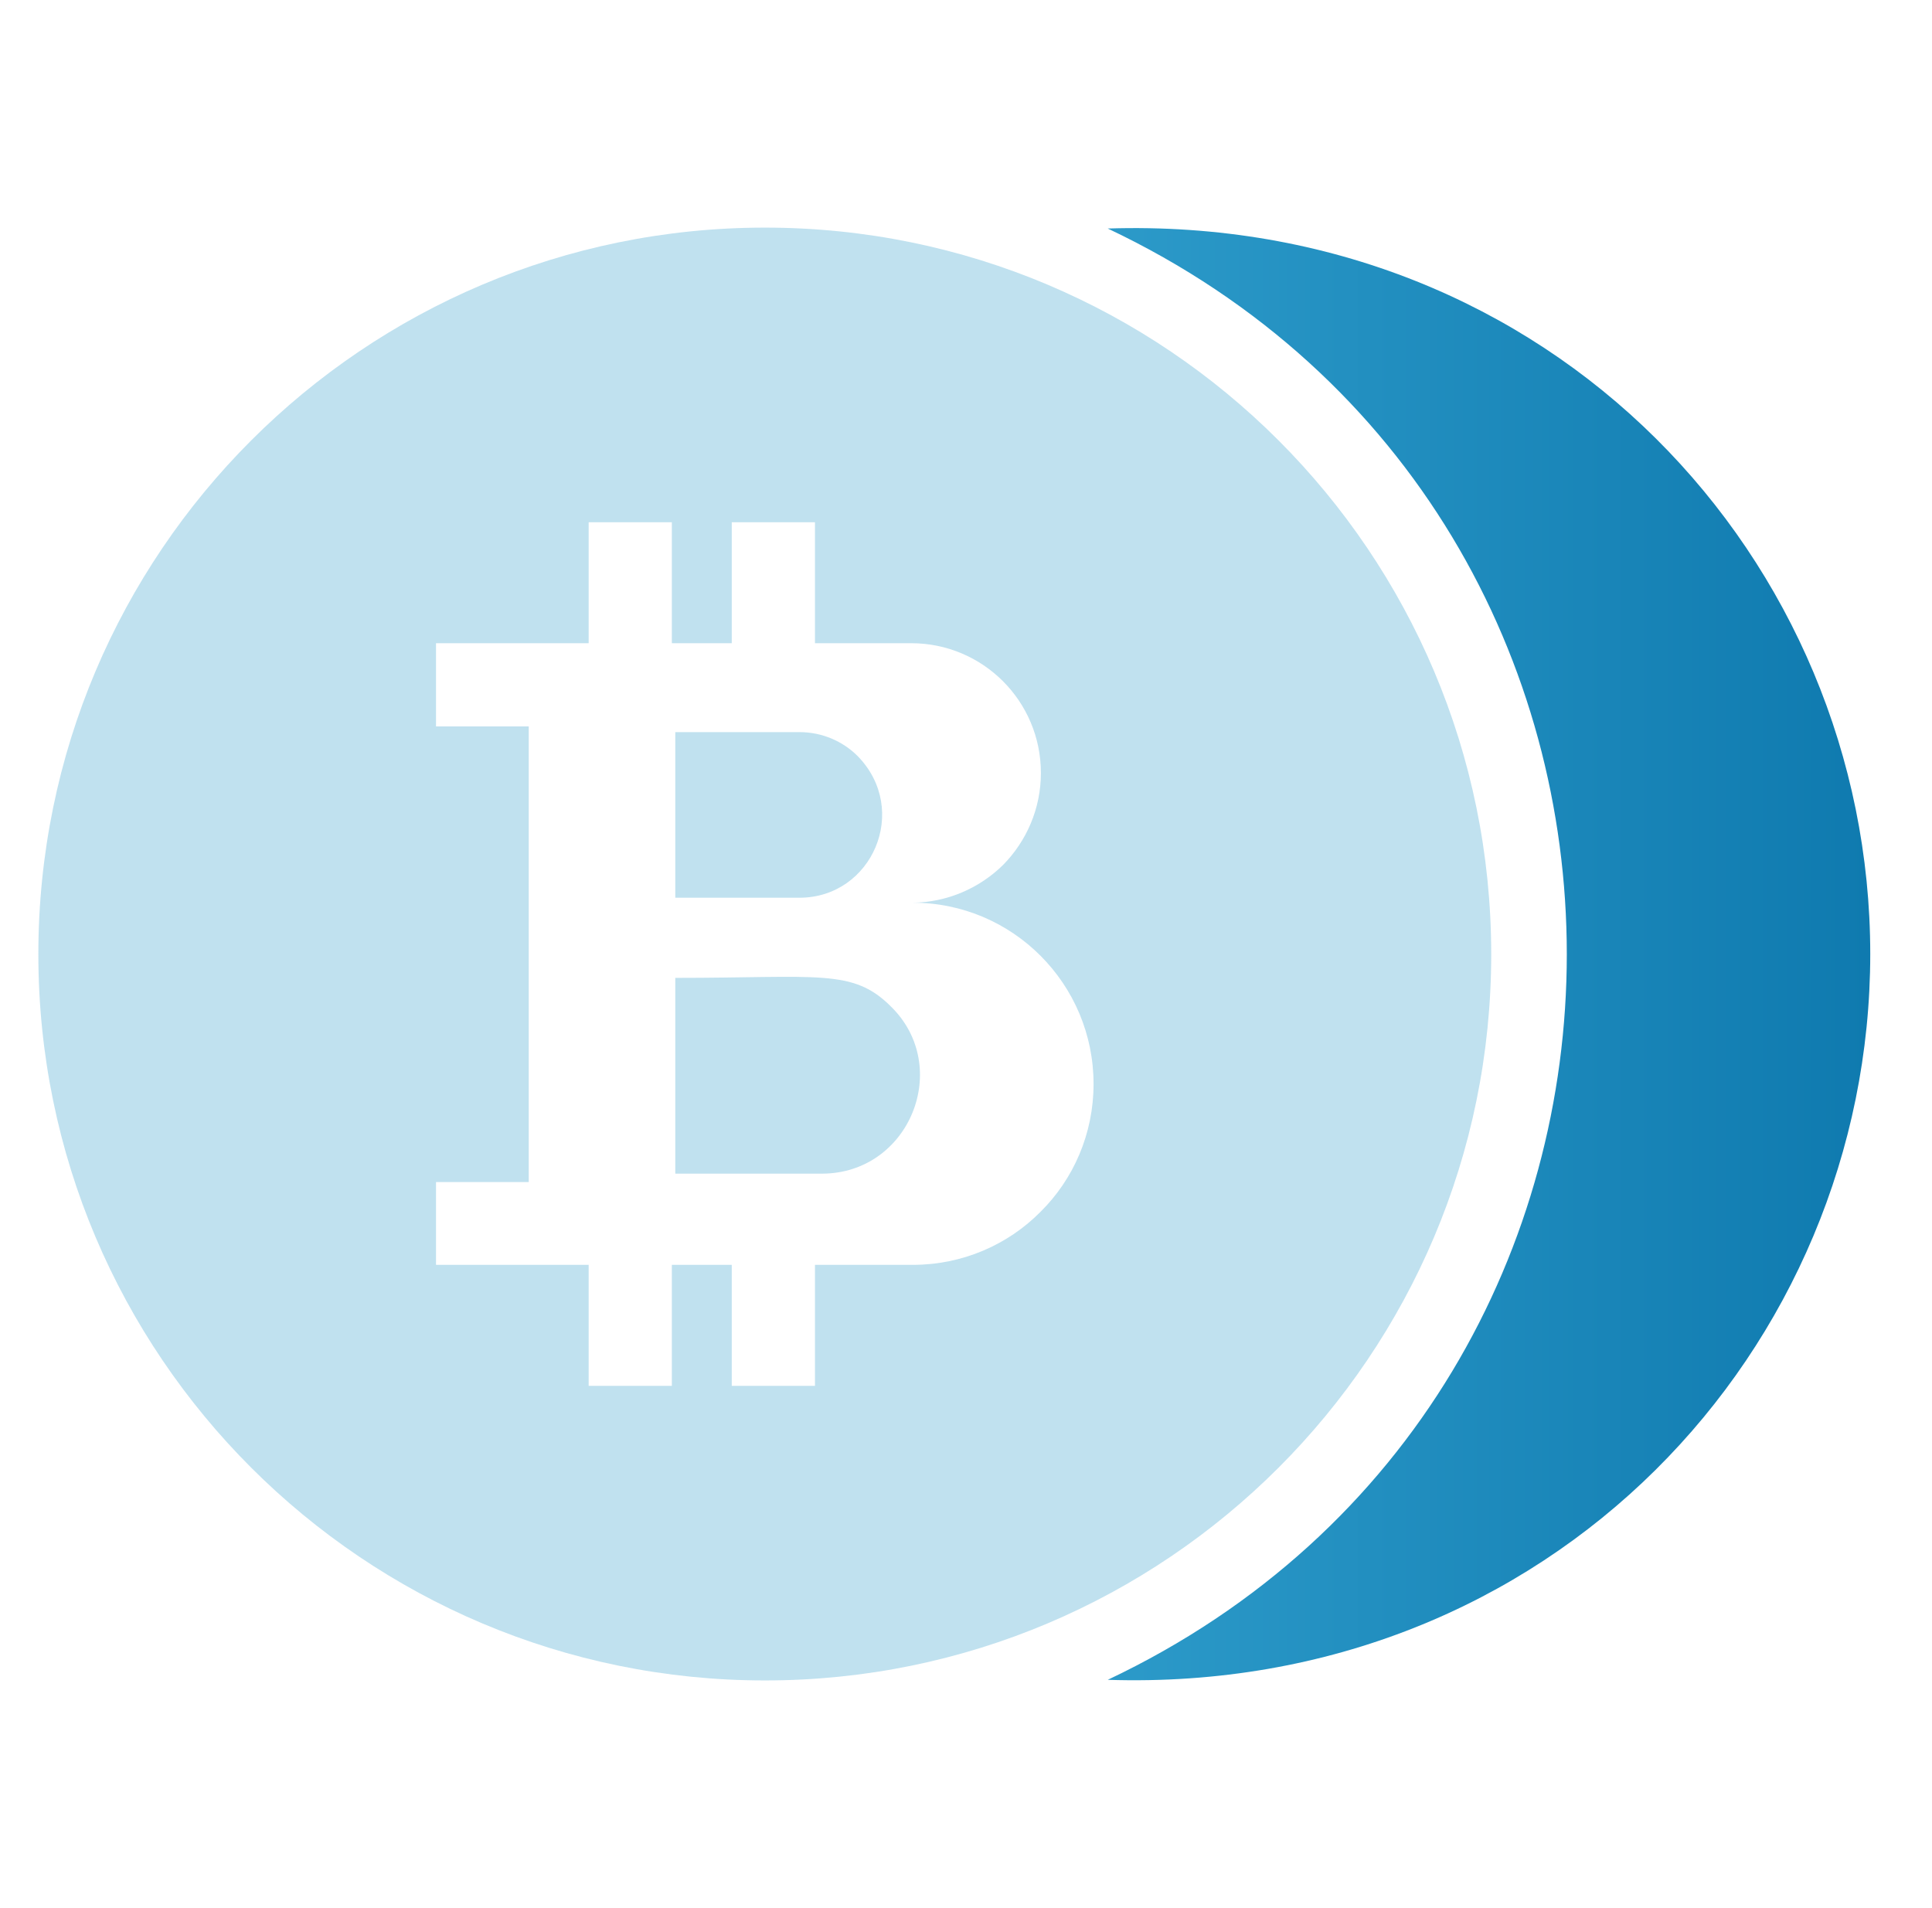
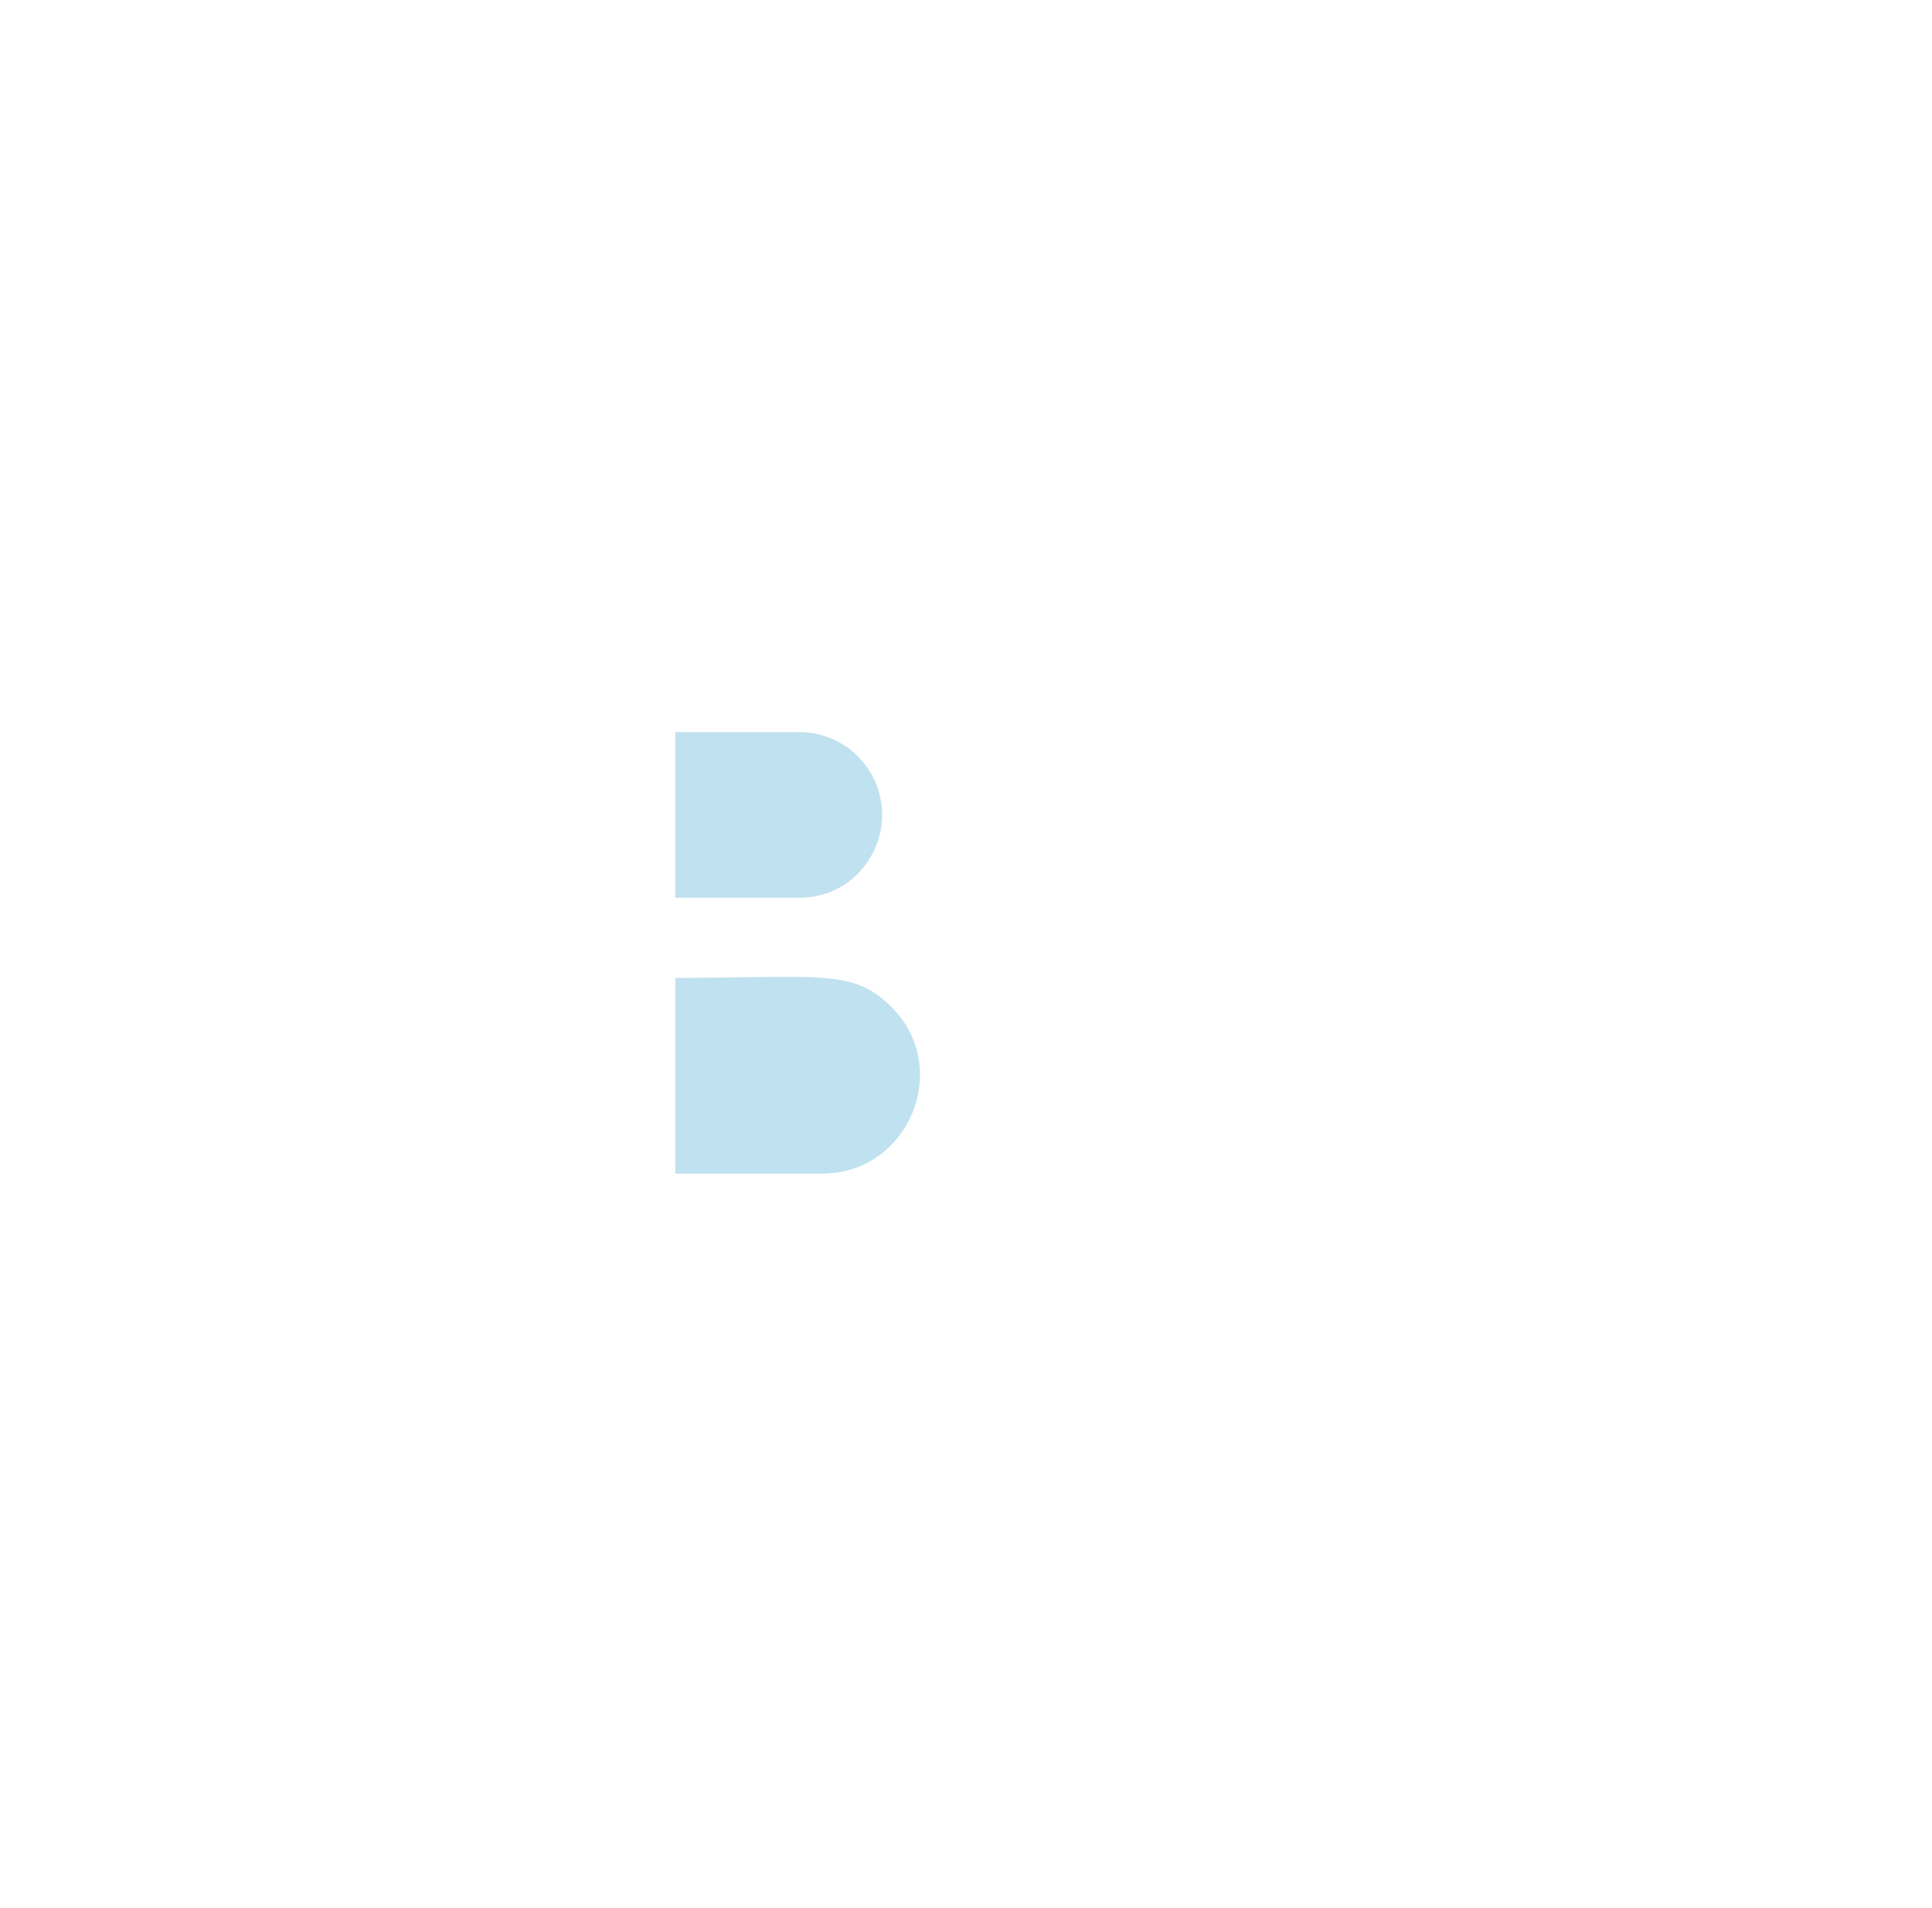
<svg xmlns="http://www.w3.org/2000/svg" width="81" height="80" viewBox="0 0 81 80" fill="none">
  <g filter="url(#filter0_b_764_998)">
    <path d="M35.961 31.703C35.337 31.079 34.472 30.695 33.513 30.695H28.312V37.639H33.513C36.565 37.639 38.164 33.962 35.961 31.703ZM28.312 40.999V49.207H34.456C38.136 49.207 39.941 44.732 37.352 42.199C35.752 40.599 34.338 40.999 28.312 40.999Z" fill="#2C9AC9" fill-opacity="0.3" />
  </g>
  <g filter="url(#filter1_b_764_998)">
-     <path d="M62.52 40.007C62.52 23.175 48.888 9.543 32.072 9.543C15.256 9.543 1.608 23.175 1.608 40.007C1.608 56.823 15.256 70.455 32.072 70.455C48.888 70.455 62.52 56.823 62.52 40.007ZM43.624 50.807C42.264 52.183 40.36 53.031 38.264 53.031H34.168V58.103H30.68V53.031H28.168V58.103H24.68V53.031H18.28V49.559H22.168V30.455H18.28V26.967H24.68V21.895H28.168V26.967H30.68V21.895H34.168V26.967H38.2C41.208 26.967 43.64 29.399 43.64 32.407C43.64 33.911 43.032 35.271 42.056 36.263C41.08 37.223 39.736 37.831 38.264 37.847C42.456 37.847 45.848 41.255 45.848 45.447C45.848 47.543 45 49.447 43.624 50.807Z" fill="#2C9AC9" fill-opacity="0.3" />
-   </g>
-   <path d="M46.443 9.581C72.103 21.726 72.106 58.281 46.443 70.429C65.035 71.029 78.411 56.531 78.411 39.997C78.411 23.501 65.08 8.979 46.443 9.581Z" fill="url(#paint0_linear_764_998)" />
+     </g>
  <defs>
    <filter id="filter0_b_764_998" x="18.312" y="20.695" width="30.258" height="38.512" filterUnits="userSpaceOnUse" color-interpolation-filters="sRGB">
      <feFlood flood-opacity="0" result="BackgroundImageFix" />
      <feGaussianBlur in="BackgroundImageFix" stdDeviation="5" />
      <feComposite in2="SourceAlpha" operator="in" result="effect1_backgroundBlur_764_998" />
      <feBlend mode="normal" in="SourceGraphic" in2="effect1_backgroundBlur_764_998" result="shape" />
    </filter>
    <filter id="filter1_b_764_998" x="-8.392" y="-0.457" width="80.912" height="80.91" filterUnits="userSpaceOnUse" color-interpolation-filters="sRGB">
      <feFlood flood-opacity="0" result="BackgroundImageFix" />
      <feGaussianBlur in="BackgroundImageFix" stdDeviation="5" />
      <feComposite in2="SourceAlpha" operator="in" result="effect1_backgroundBlur_764_998" />
      <feBlend mode="normal" in="SourceGraphic" in2="effect1_backgroundBlur_764_998" result="shape" />
    </filter>
    <linearGradient id="paint0_linear_764_998" x1="46.443" y1="40.005" x2="78.411" y2="40.005" gradientUnits="userSpaceOnUse">
      <stop stop-color="#2C9AC9" />
      <stop offset="1" stop-color="#0F7AAF" />
    </linearGradient>
  </defs>
</svg>